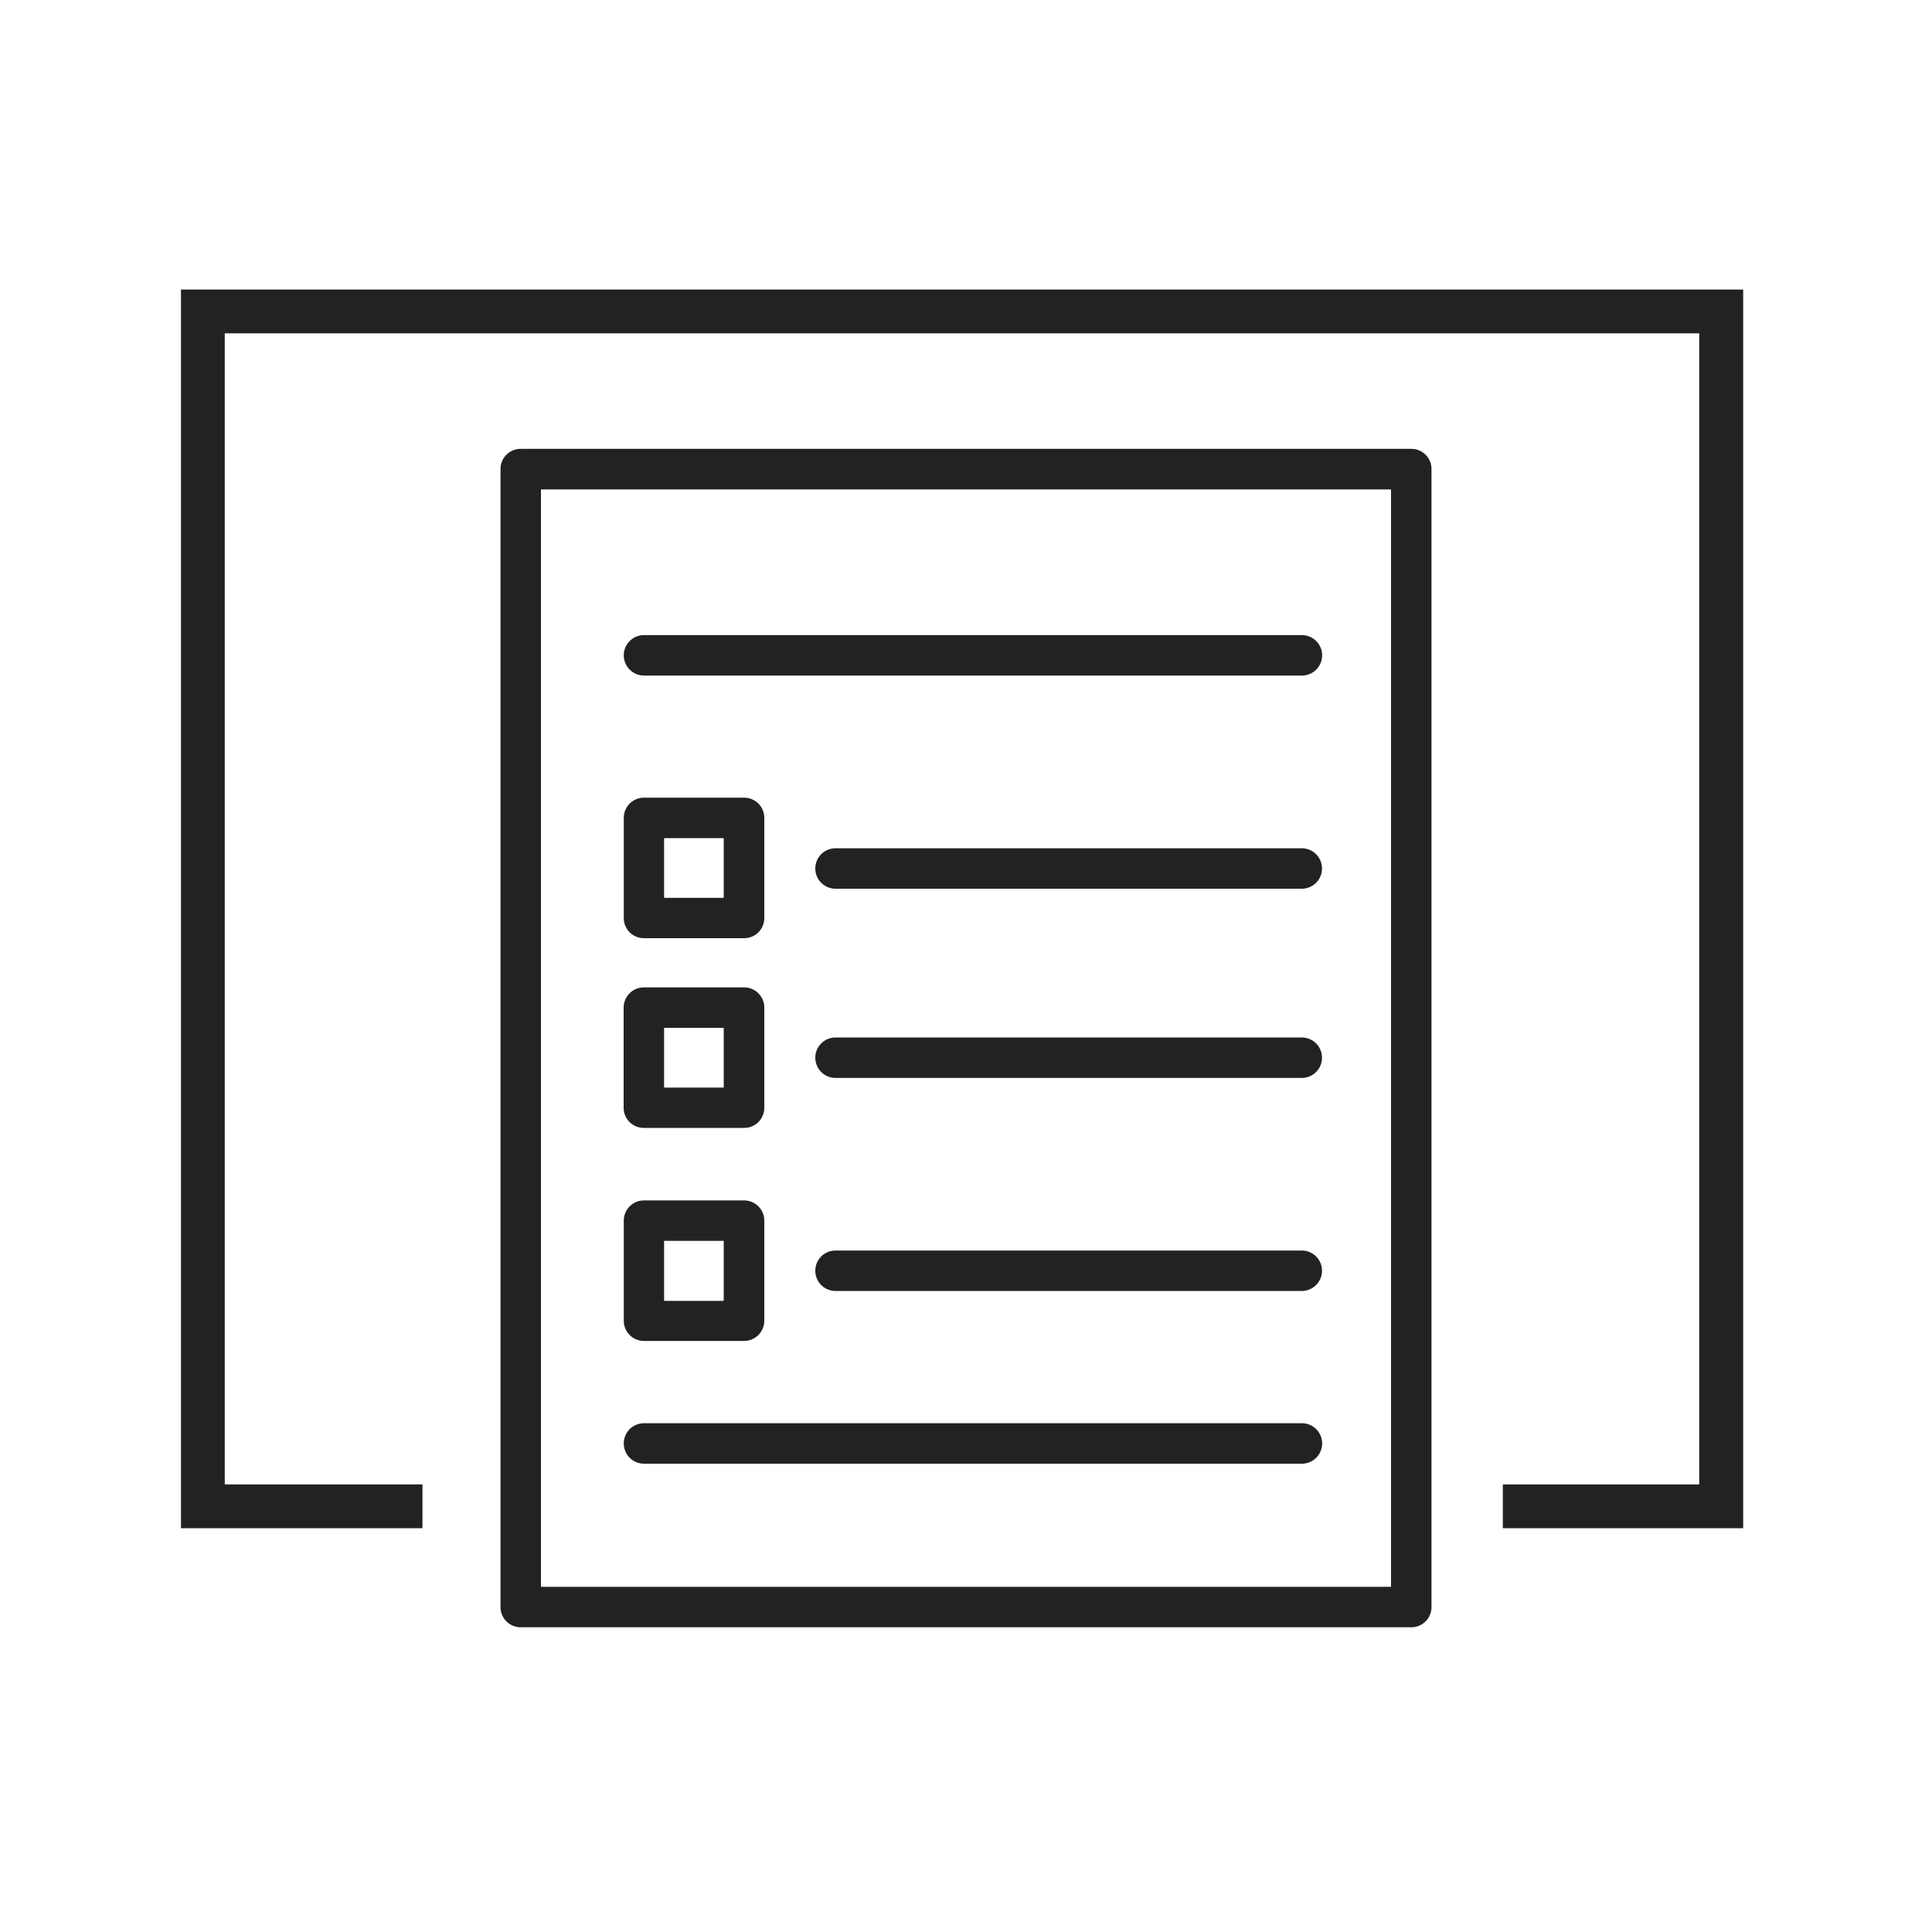
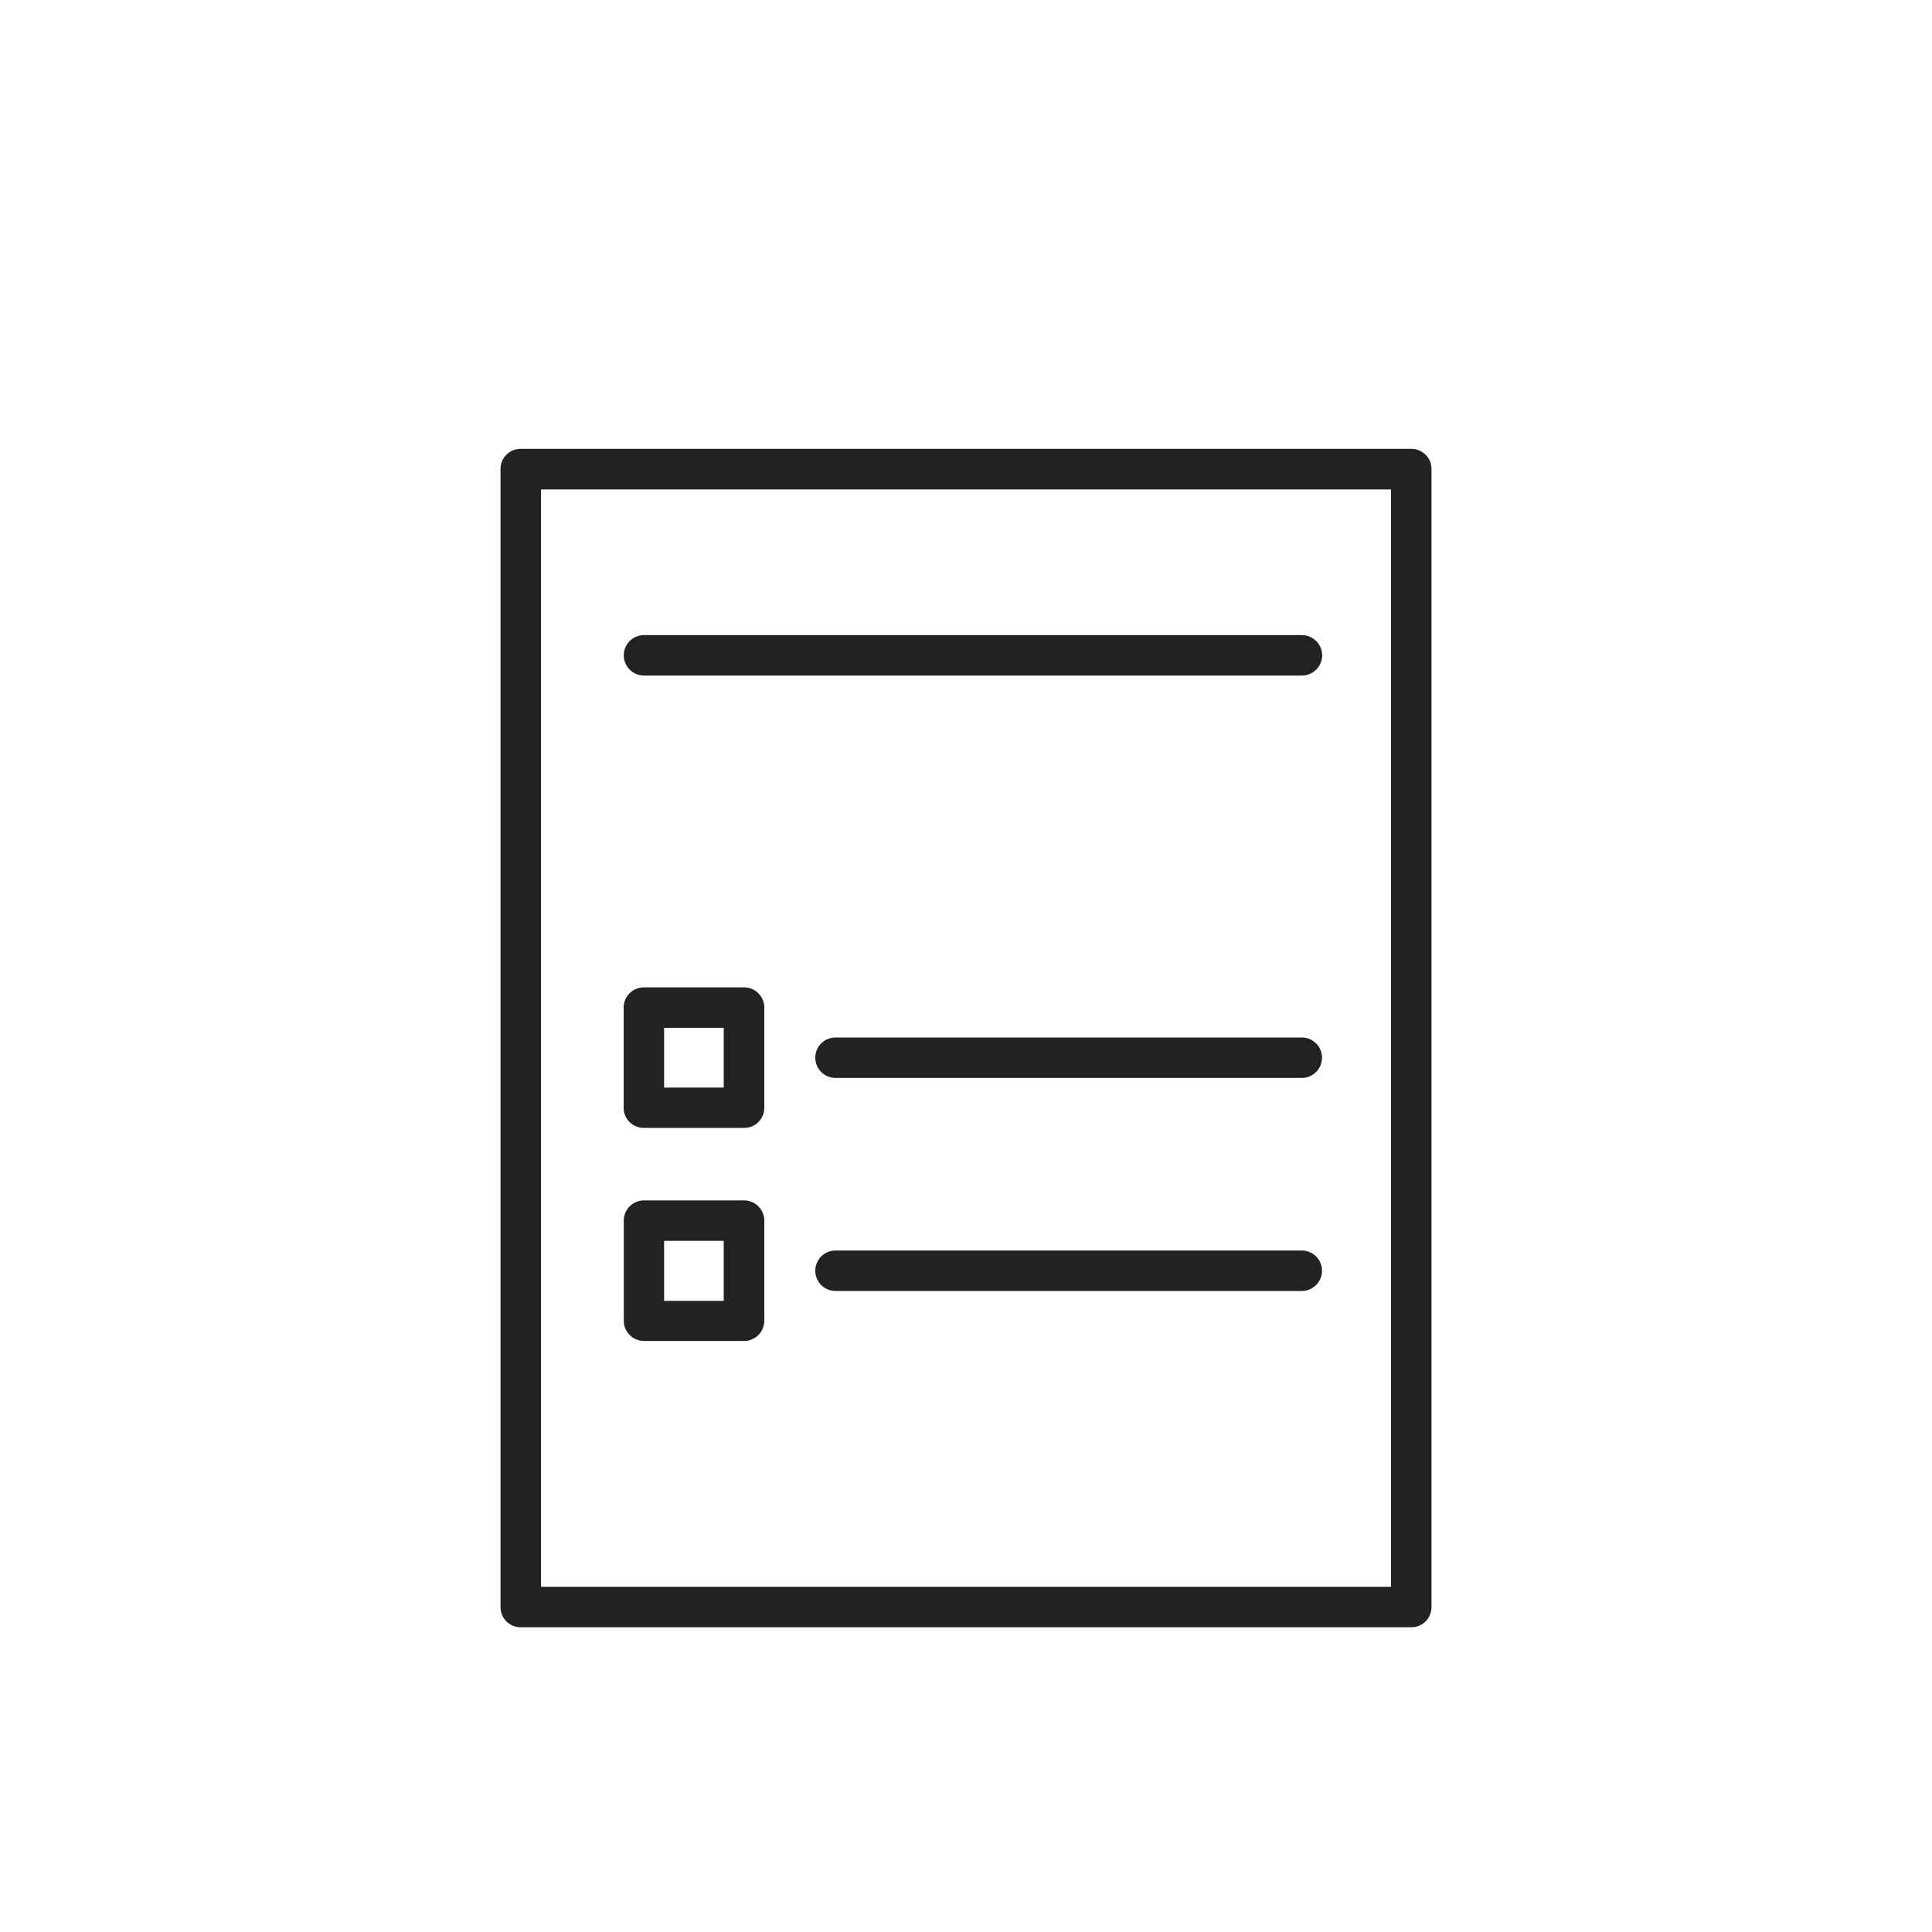
<svg xmlns="http://www.w3.org/2000/svg" id="Capa_1" data-name="Capa 1" viewBox="0 0 150 150">
  <title>estudios-previos</title>
-   <polygon points="135.34 118.65 116.68 118.65 116.68 115.25 131.93 115.25 131.93 25.88 17.45 25.88 17.45 115.25 32.8 115.25 32.8 118.65 14.05 118.65 14.05 22.48 135.34 22.48 135.34 118.65" style="fill:#222" />
  <path d="M109.58,126.34H40.42a1.56,1.56,0,0,1-1.56-1.57V36.42a1.56,1.56,0,0,1,1.56-1.57h69.16a1.56,1.56,0,0,1,1.56,1.57v88.35A1.56,1.56,0,0,1,109.58,126.34ZM42,123.2h66V38H42Z" style="fill:#222" />
  <path d="M101.07,52.45H50a1.57,1.57,0,0,1,0-3.14h51.08a1.57,1.57,0,1,1,0,3.14Z" style="fill:#222" />
-   <path d="M101.07,113.64H50a1.57,1.57,0,1,1,0-3.14h51.08a1.57,1.57,0,1,1,0,3.14Z" style="fill:#222" />
-   <path d="M101.07,69H64.87a1.57,1.57,0,0,1,0-3.14h36.2a1.57,1.57,0,1,1,0,3.14Z" style="fill:#222" />
  <path d="M101.07,83.69H64.87a1.57,1.57,0,0,1,0-3.14h36.2a1.57,1.57,0,0,1,0,3.14Z" style="fill:#222" />
  <path d="M101.07,100.23H64.87a1.57,1.57,0,0,1,0-3.14h36.2a1.57,1.57,0,1,1,0,3.14Z" style="fill:#222" />
-   <path d="M57.76,72.84H50a1.56,1.56,0,0,1-1.57-1.56V63.5A1.57,1.57,0,0,1,50,61.93h7.77a1.57,1.57,0,0,1,1.57,1.57v7.78A1.56,1.56,0,0,1,57.76,72.84Zm-6.2-3.13h4.63V65.07H51.56Z" style="fill:#222" />
  <path d="M57.76,87.57H50A1.56,1.56,0,0,1,48.42,86V78.23A1.57,1.57,0,0,1,50,76.66h7.77a1.57,1.57,0,0,1,1.57,1.57V86A1.56,1.56,0,0,1,57.76,87.57Zm-6.2-3.13h4.63V79.8H51.56Z" style="fill:#222" />
  <path d="M57.76,104.11H50a1.57,1.57,0,0,1-1.57-1.57V94.77A1.57,1.57,0,0,1,50,93.2h7.77a1.57,1.57,0,0,1,1.57,1.57v7.77A1.57,1.57,0,0,1,57.76,104.11ZM51.56,101h4.63V96.34H51.56Z" style="fill:#222" />
</svg>